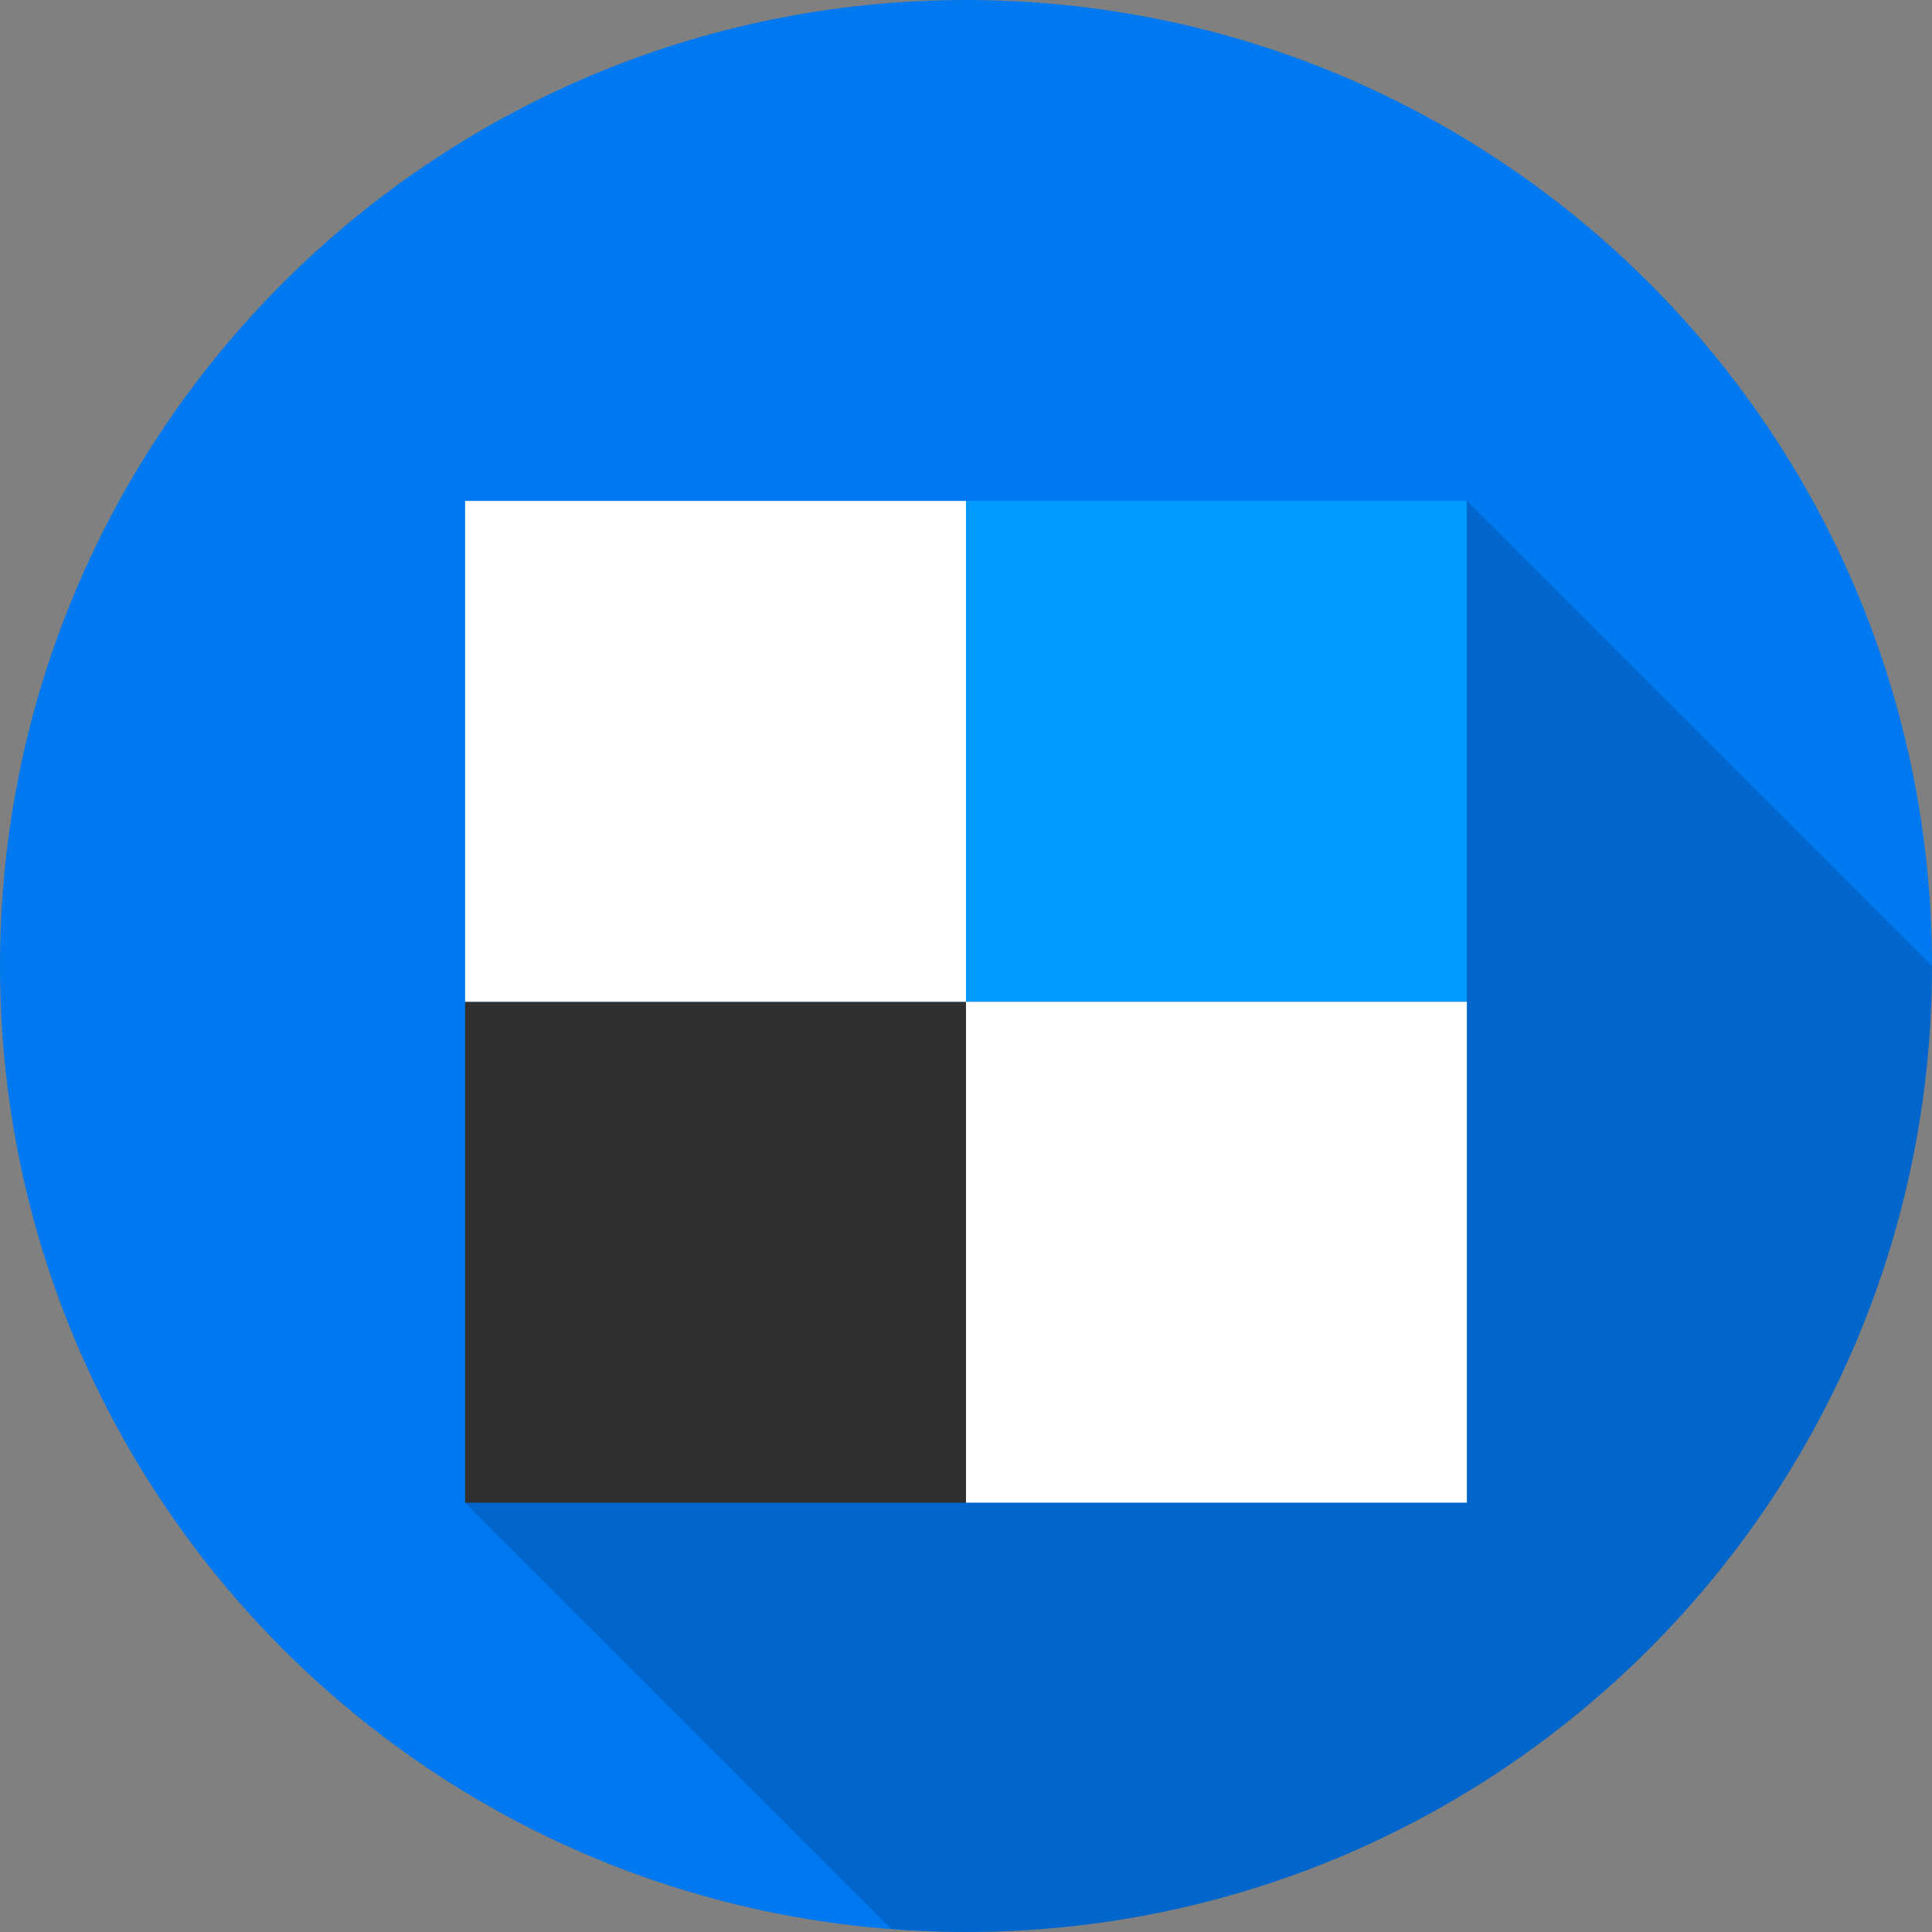
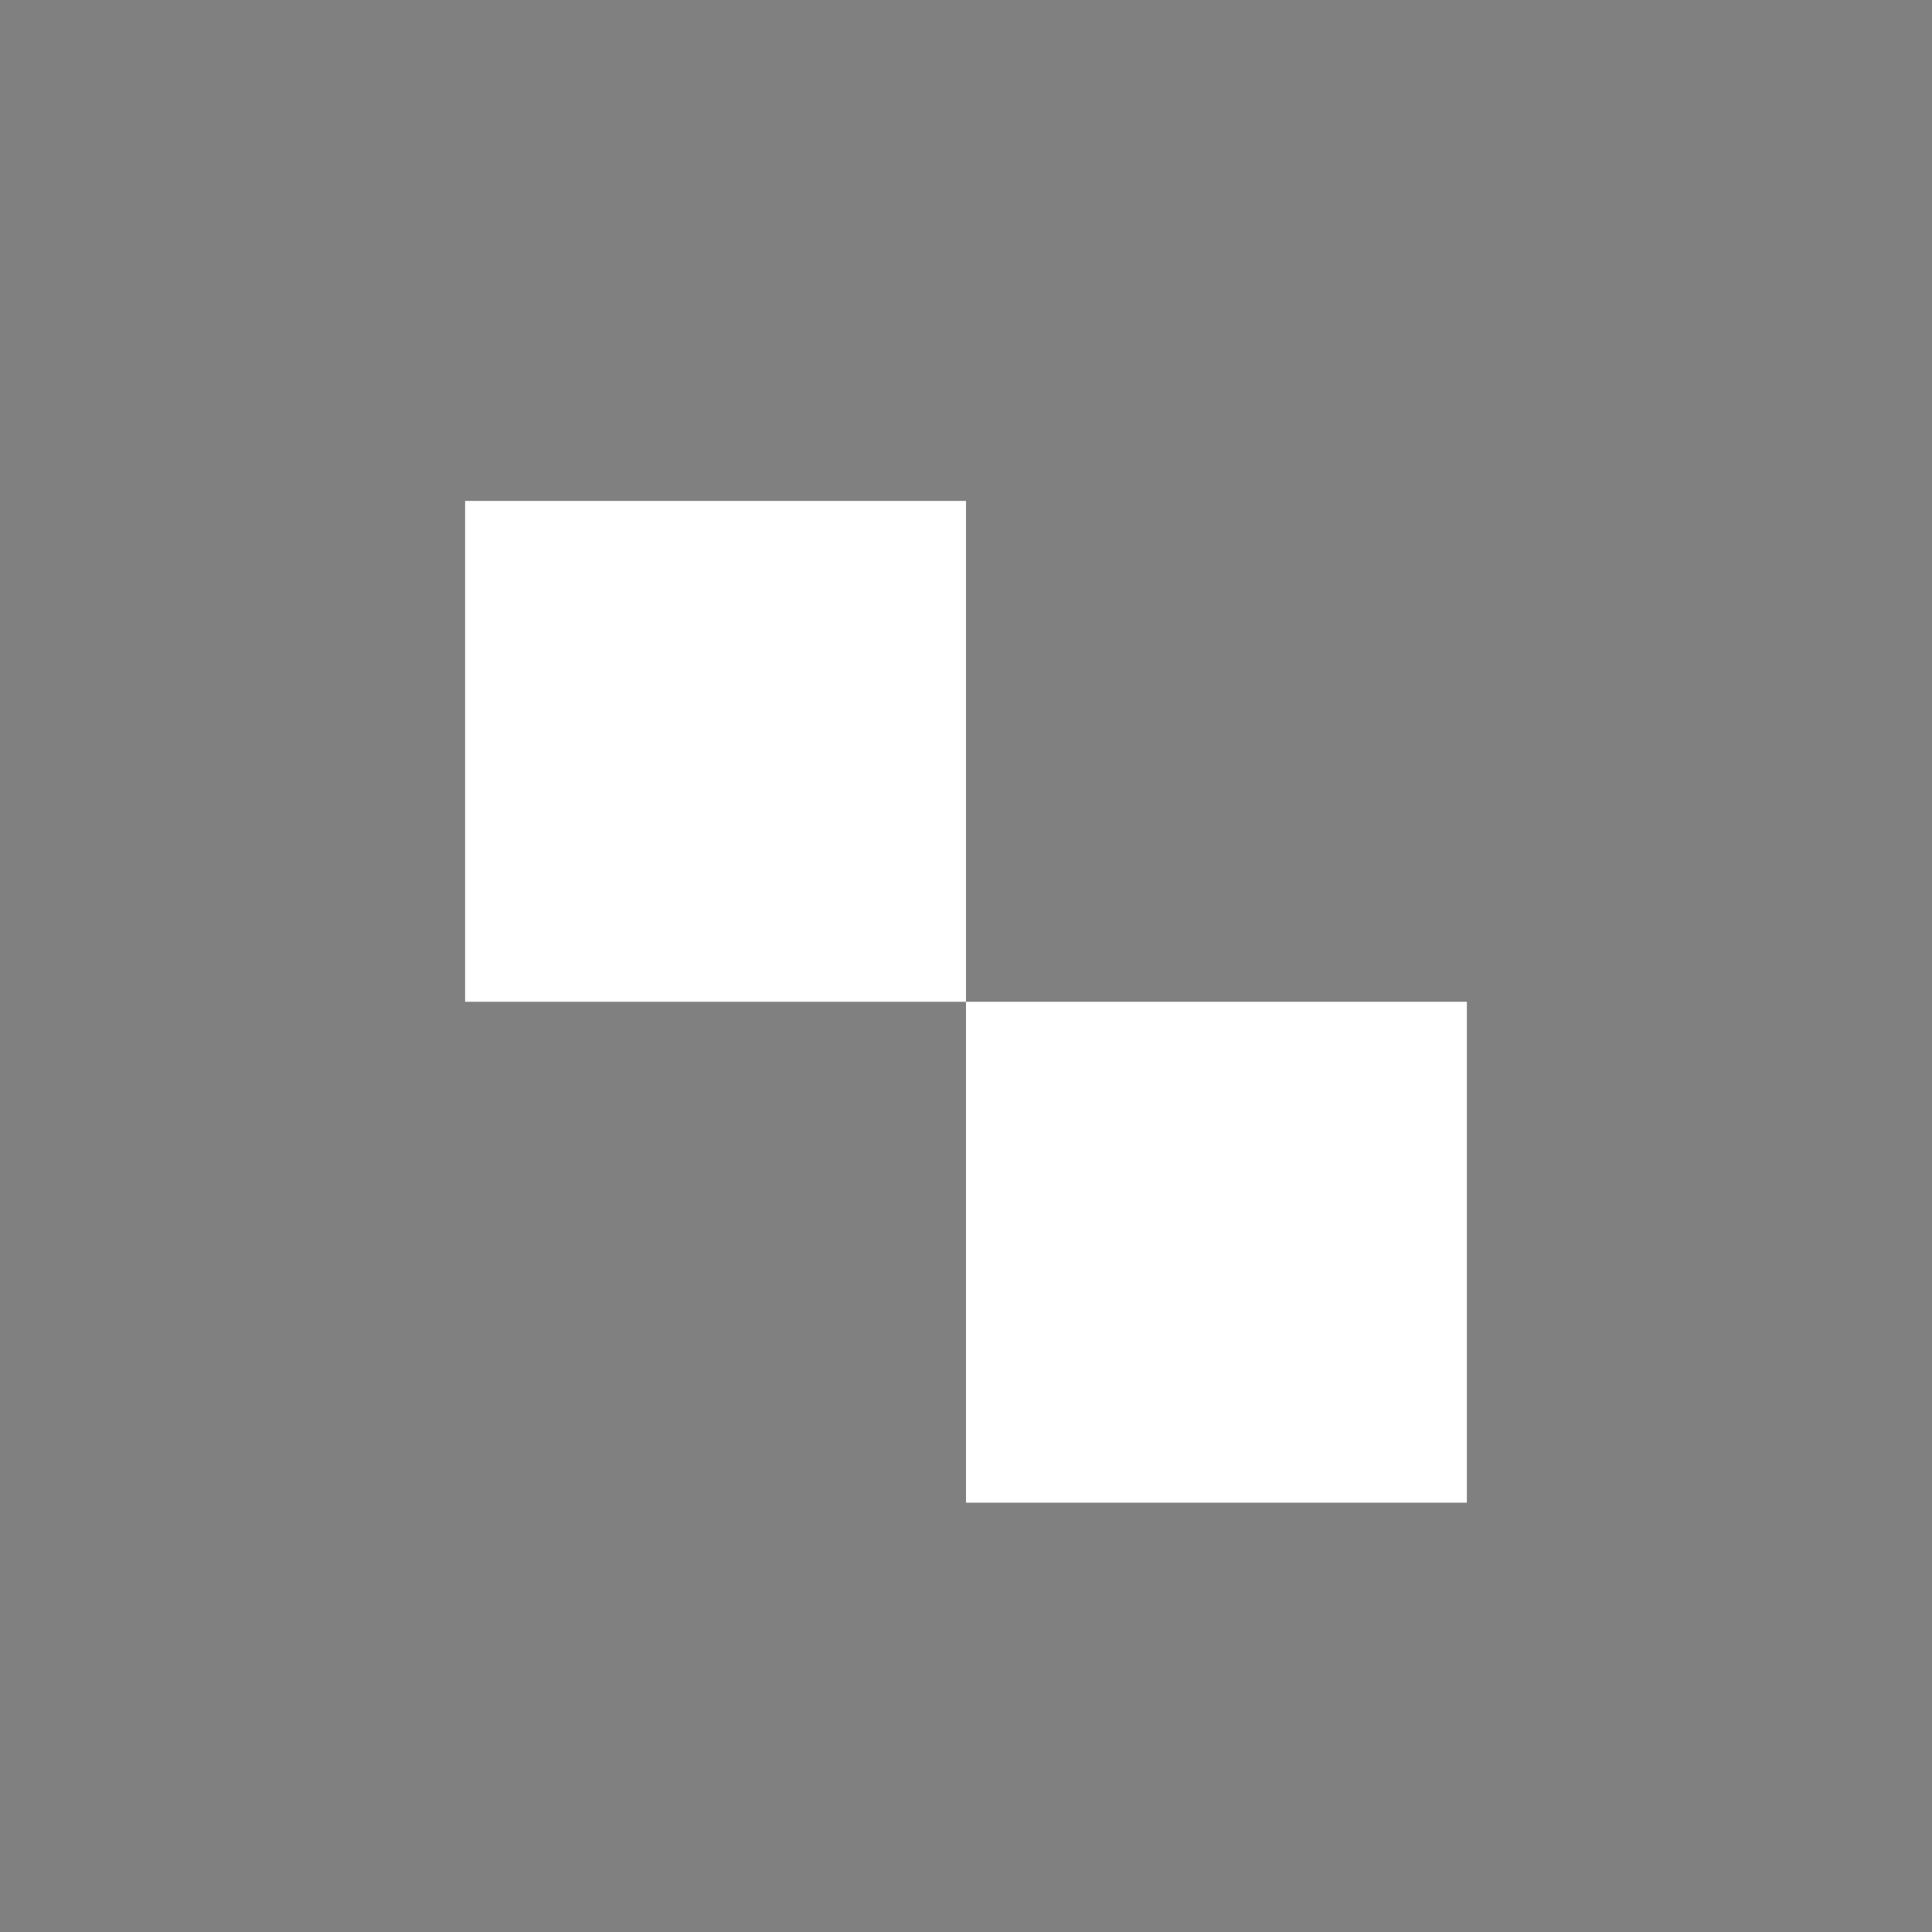
<svg xmlns="http://www.w3.org/2000/svg" enable-background="new 0 0 512 512" height="512px" id="Слой_1" version="1.1" viewBox="0 0 512 512" width="512px" xml:space="preserve">
  <rect x="0" y="0" width="512" height="512" fill="#808080" stroke="none" />
  <g id="delicious_1_">
    <g>
-       <path d="M511.994,256c0,141.387-114.607,255.996-255.996,255.996C114.605,511.996,0.006,397.387,0.006,256    c0-141.389,114.607-255.996,255.992-255.996C397.387,0.004,511.994,114.611,511.994,256z" fill="#0078F0" />
-       <path d="M123.258,398.223l112.928,112.93c6.555,0.5,13.141,0.844,19.813,0.844    c141.389,0,255.996-114.609,255.996-255.996L388.738,132.75L123.258,398.223z" opacity="0.15" />
-     </g>
+       </g>
    <g>
-       <rect fill="#009AFF" height="132.732" width="132.74" x="255.998" y="132.75" />
-       <rect fill="#303030" height="132.74" width="132.74" x="123.258" y="265.482" />
      <rect fill="#FFFFFF" height="132.74" width="132.74" x="255.998" y="265.482" />
      <rect fill="#FFFFFF" height="132.732" width="132.74" x="123.258" y="132.75" />
    </g>
  </g>
</svg>